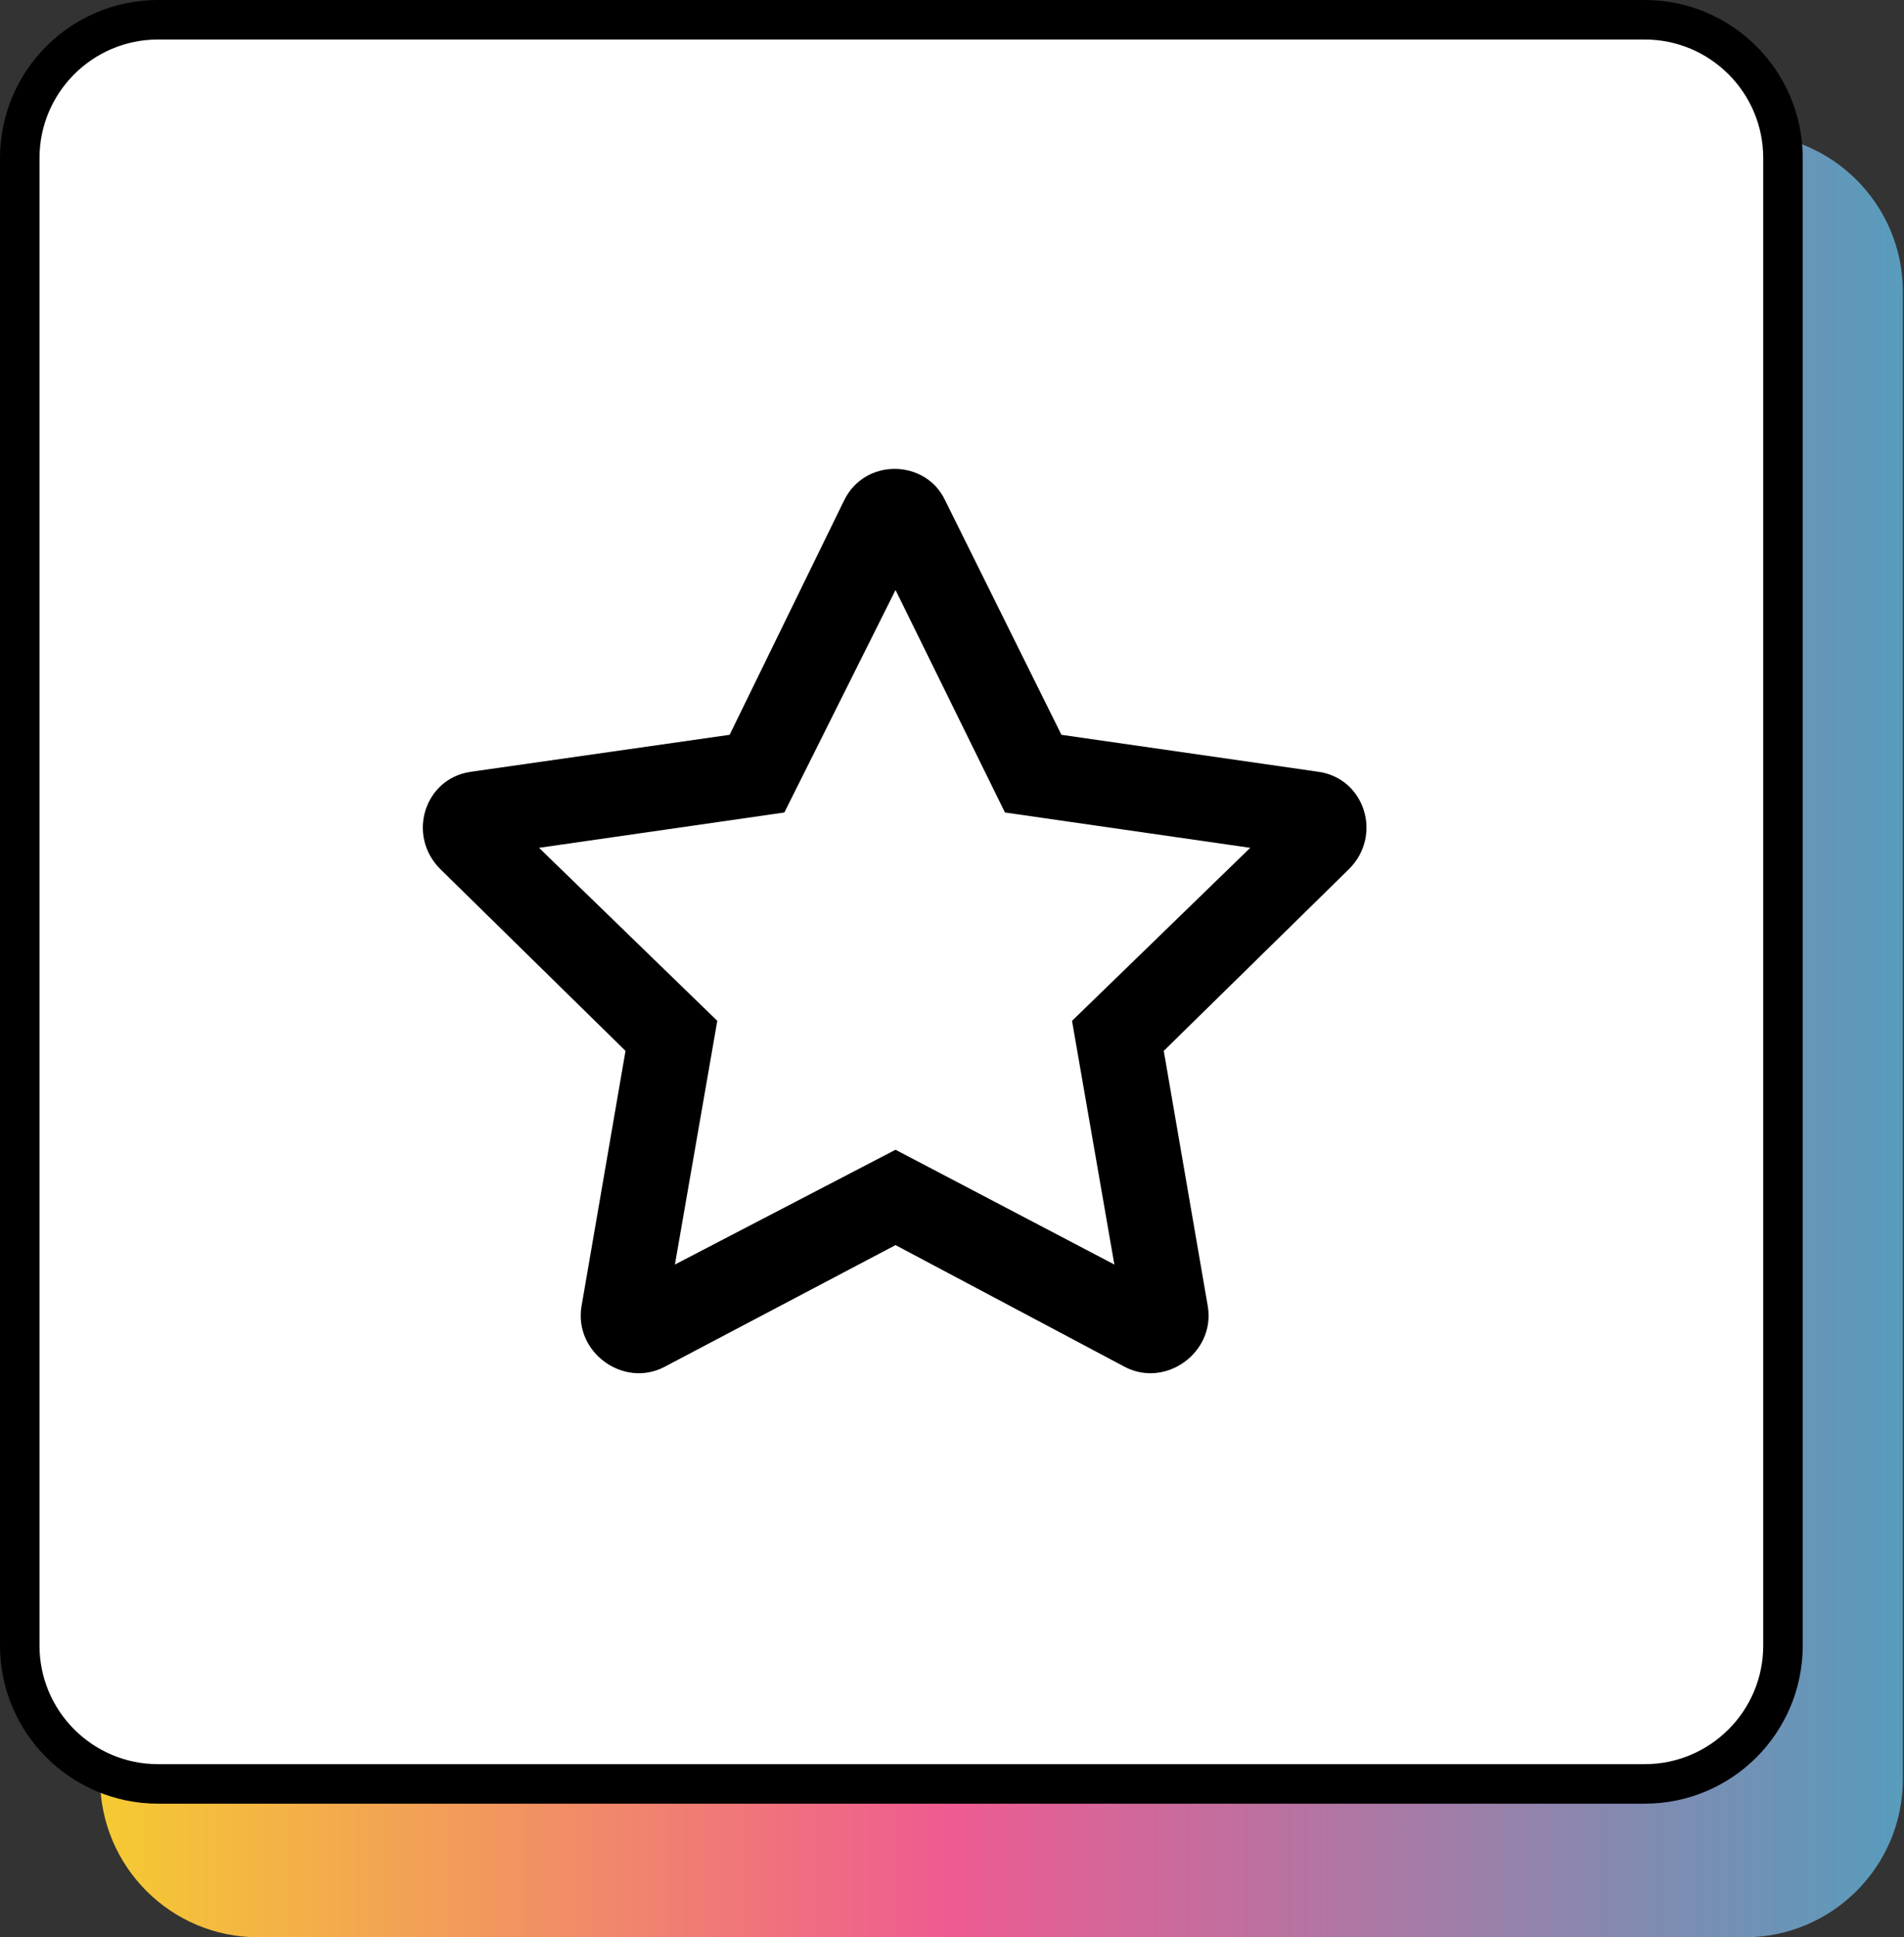
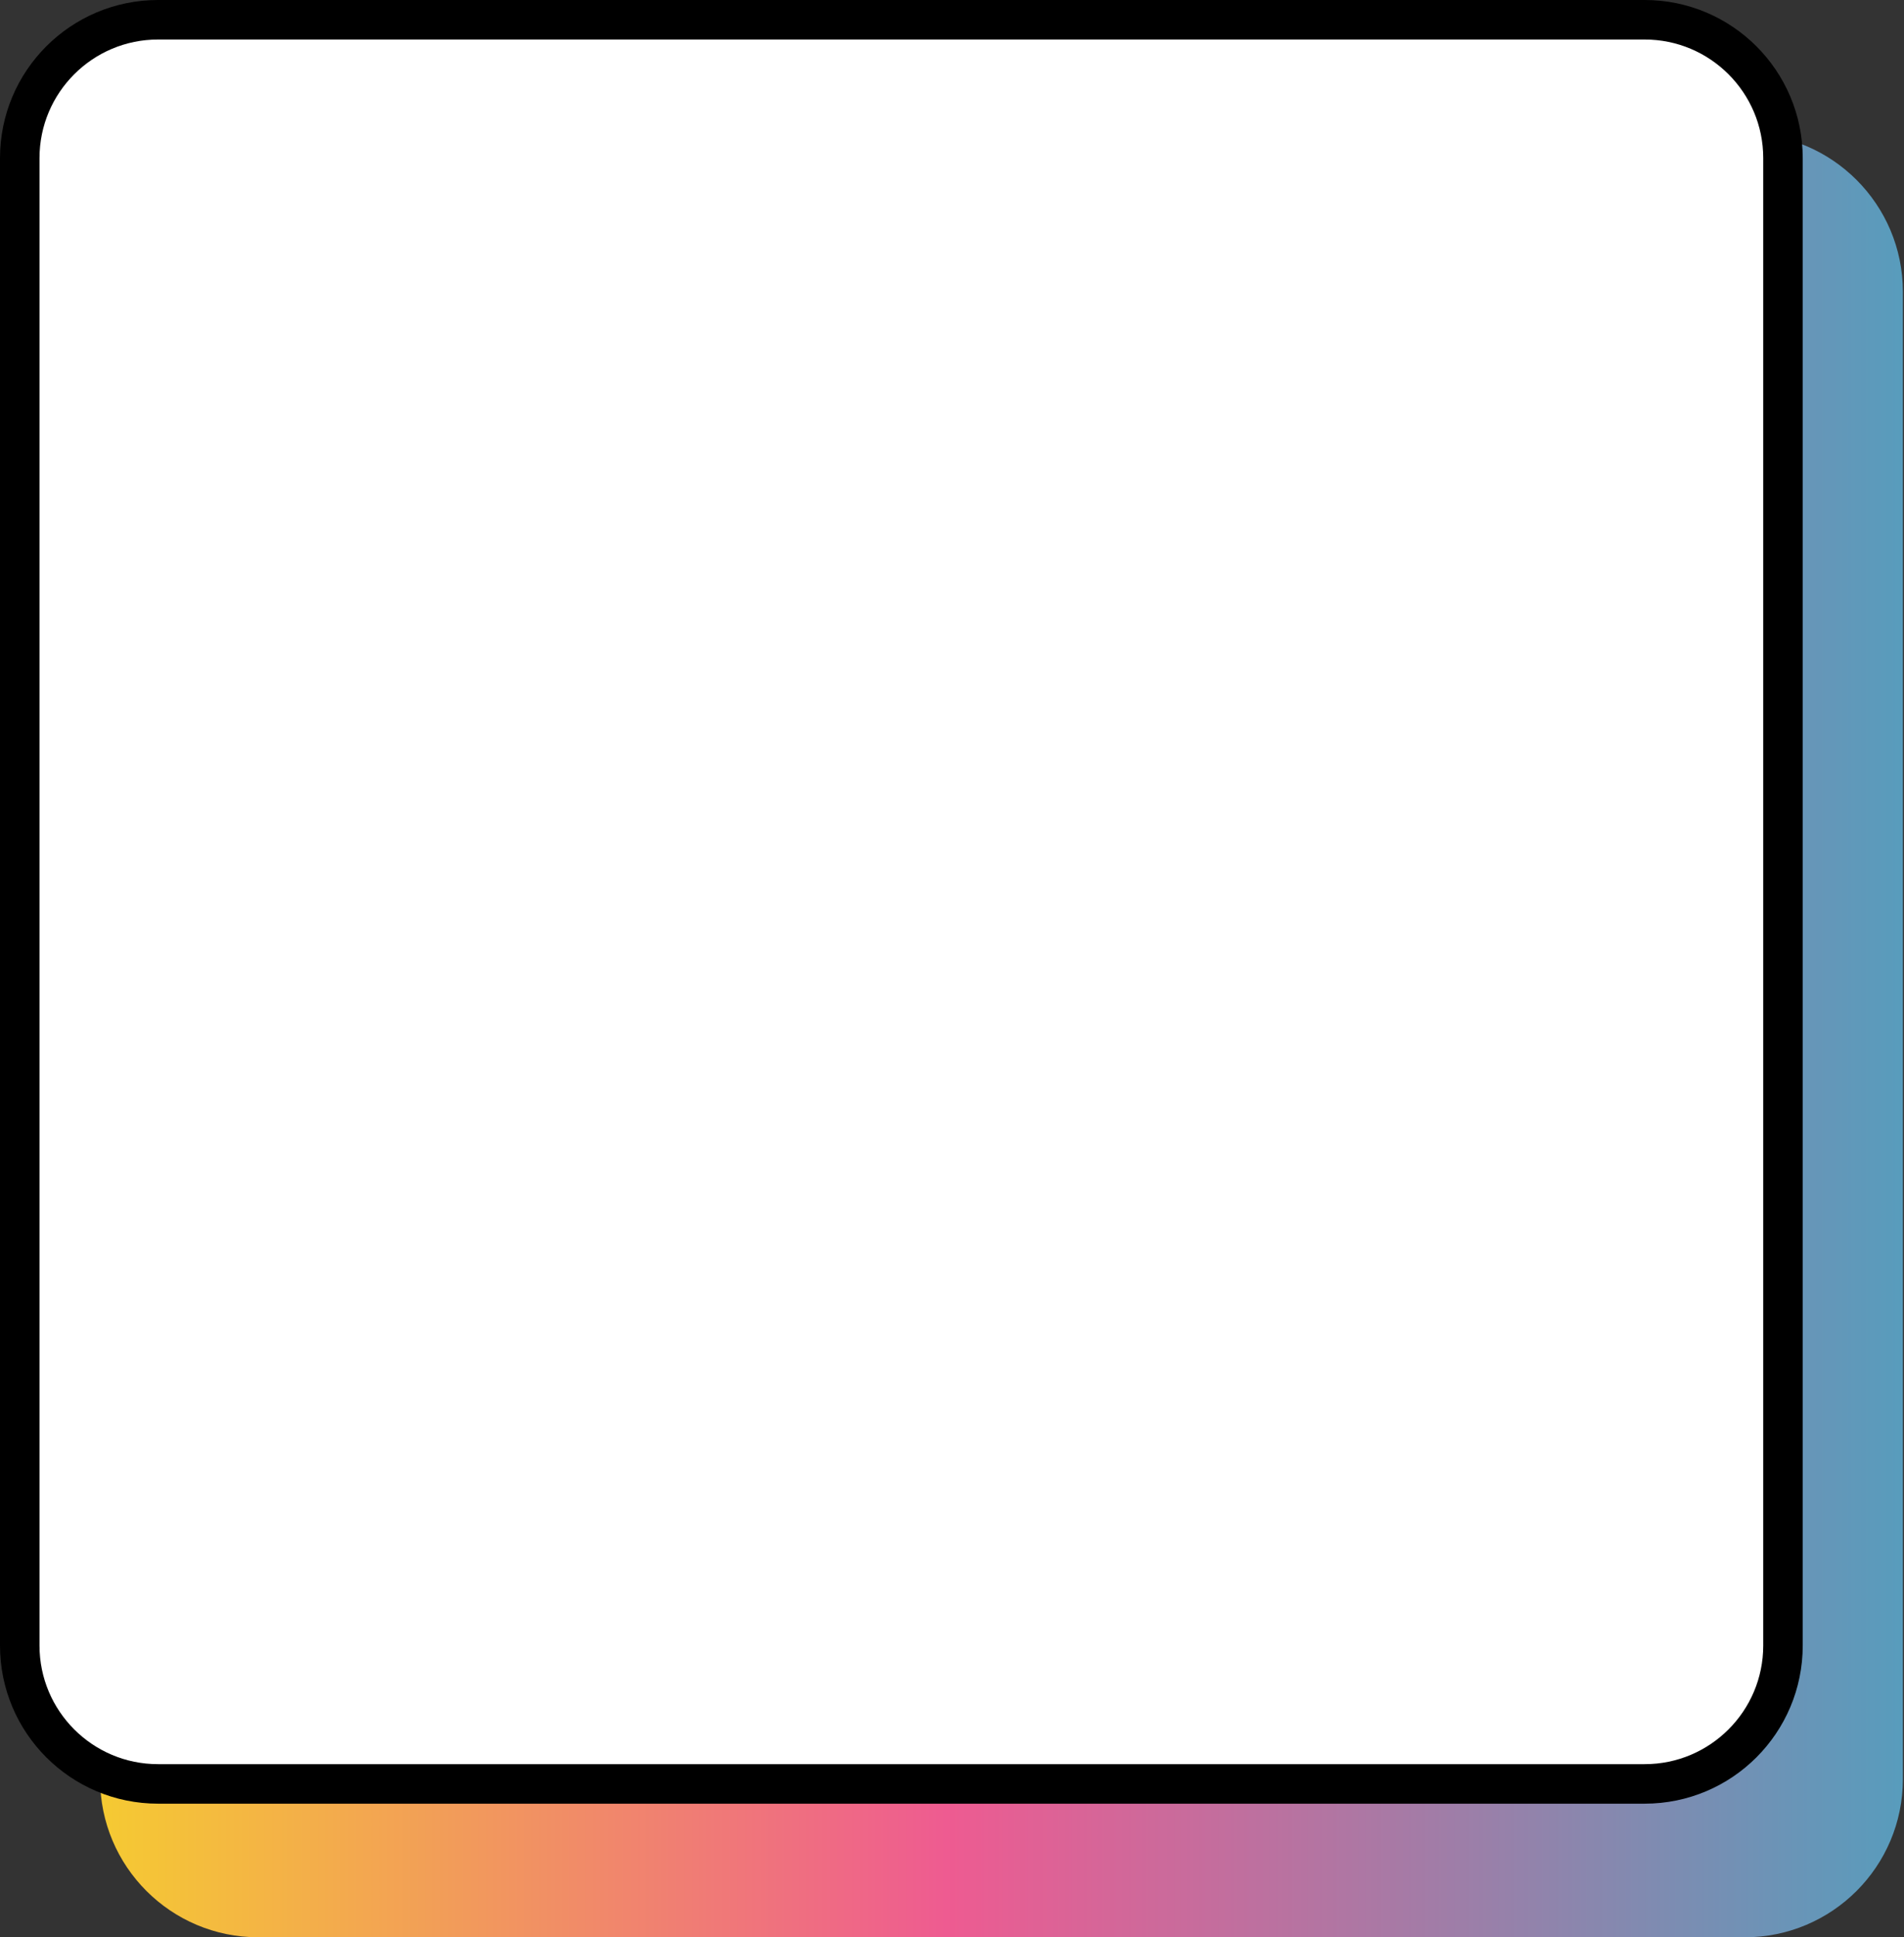
<svg xmlns="http://www.w3.org/2000/svg" width="59" height="60" viewBox="0 0 59 60" fill="none">
  <rect x="0" y="0" width="59" height="60" fill="#333333" stroke="none" />
  <path d="M58.965 55.102C58.965 57.807 56.772 60 54.067 60L8.001 60C5.296 60 3.103 57.807 3.103 55.102L3.103 9.036C3.103 6.331 5.296 4.138 8.001 4.138L54.067 4.138C56.772 4.138 58.965 6.331 58.965 9.036L58.965 55.102Z" fill="url(#paint0_linear_1325_645)" />
  <path d="M55.25 50.964C55.25 53.331 53.331 55.25 50.964 55.25L4.898 55.25C2.531 55.25 0.612 53.331 0.612 50.964L0.612 4.898C0.612 2.531 2.531 0.612 4.898 0.612L50.964 0.612C53.331 0.612 55.25 2.531 55.25 4.898L55.25 50.964Z" fill="white" stroke="black" stroke-width="1.224" />
-   <path d="M40.875 23.906L32.891 22.758L29.281 15.484C28.68 14.227 26.82 14.172 26.164 15.484L22.609 22.758L14.57 23.906C13.148 24.125 12.602 25.875 13.641 26.914L19.383 32.547L18.016 40.477C17.797 41.898 19.328 42.992 20.586 42.336L27.75 38.562L34.859 42.336C36.117 42.992 37.648 41.898 37.43 40.477L36.062 32.547L41.805 26.914C42.844 25.875 42.297 24.125 40.875 23.906ZM33.219 31.617L34.531 39.164L27.75 35.609L20.914 39.164L22.227 31.617L16.703 26.258L24.305 25.164L27.75 18.273L31.141 25.164L38.742 26.258L33.219 31.617Z" fill="black" />
  <defs>
    <linearGradient id="paint0_linear_1325_645" x1="58.965" y1="32.069" x2="3.103" y2="32.069" gradientUnits="userSpaceOnUse">
      <stop stop-color="#589CBC" />
      <stop offset="0.53" stop-color="#EE5B91" />
      <stop offset="1" stop-color="#F5CA32" />
    </linearGradient>
  </defs>
</svg>